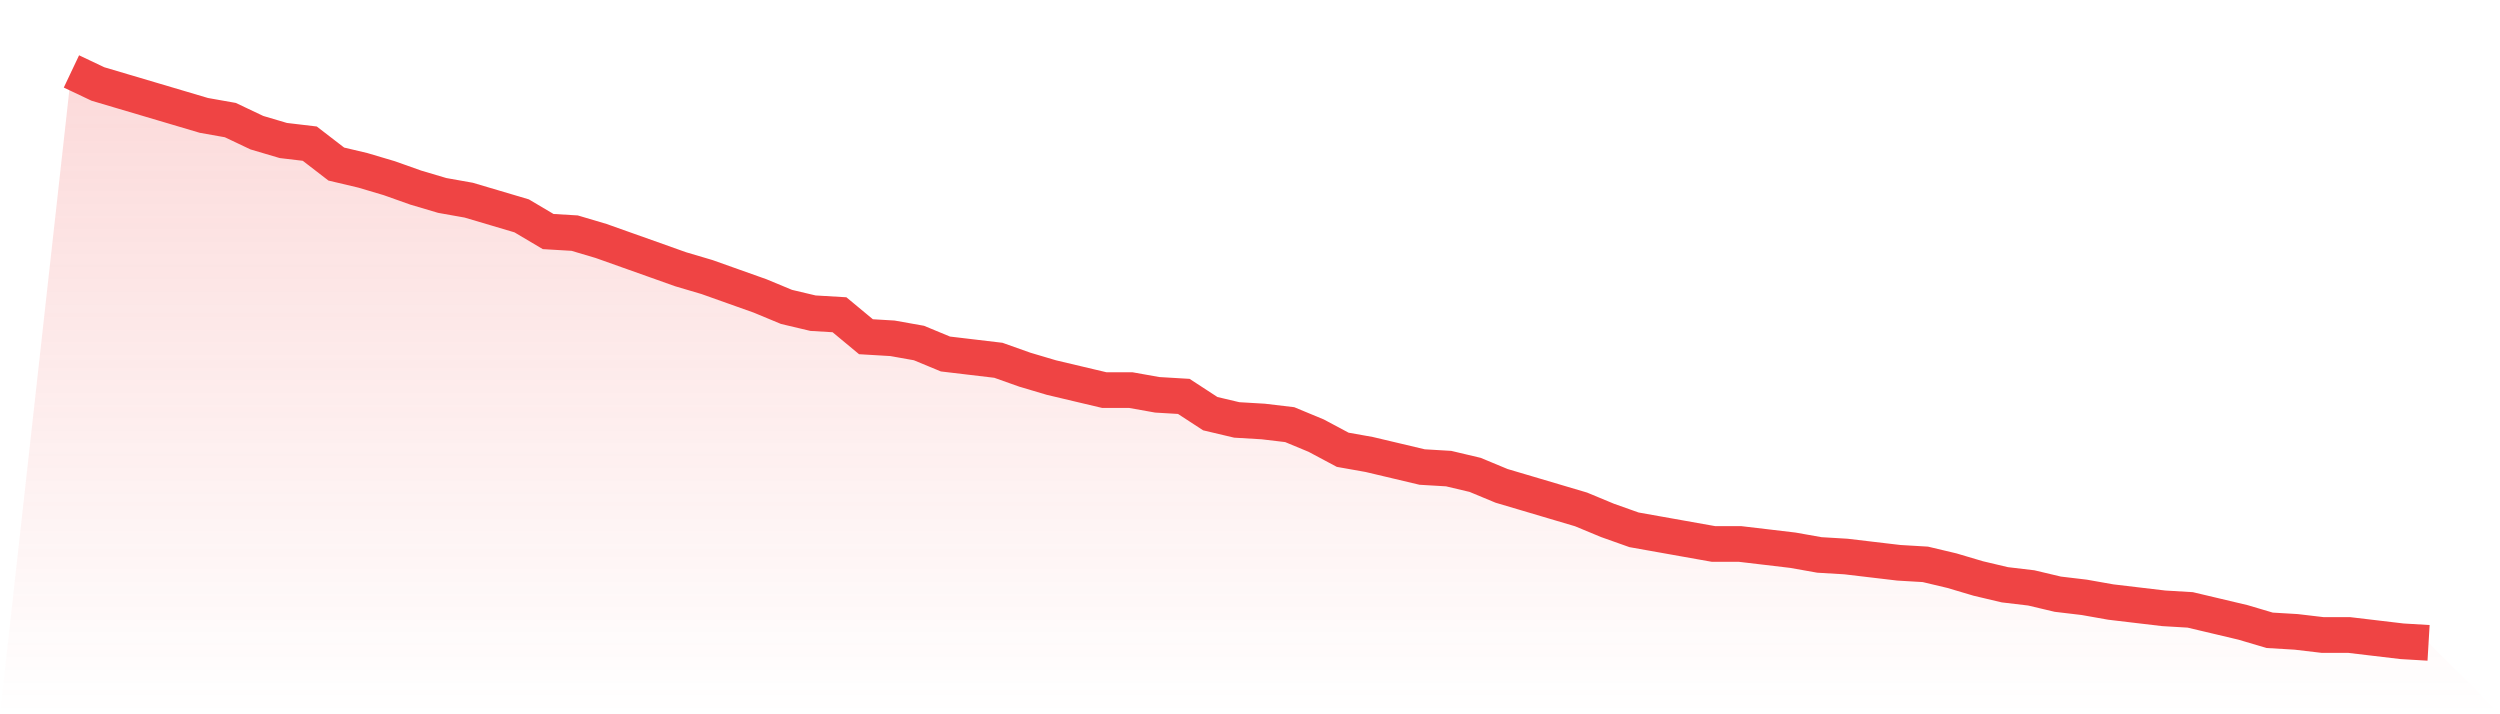
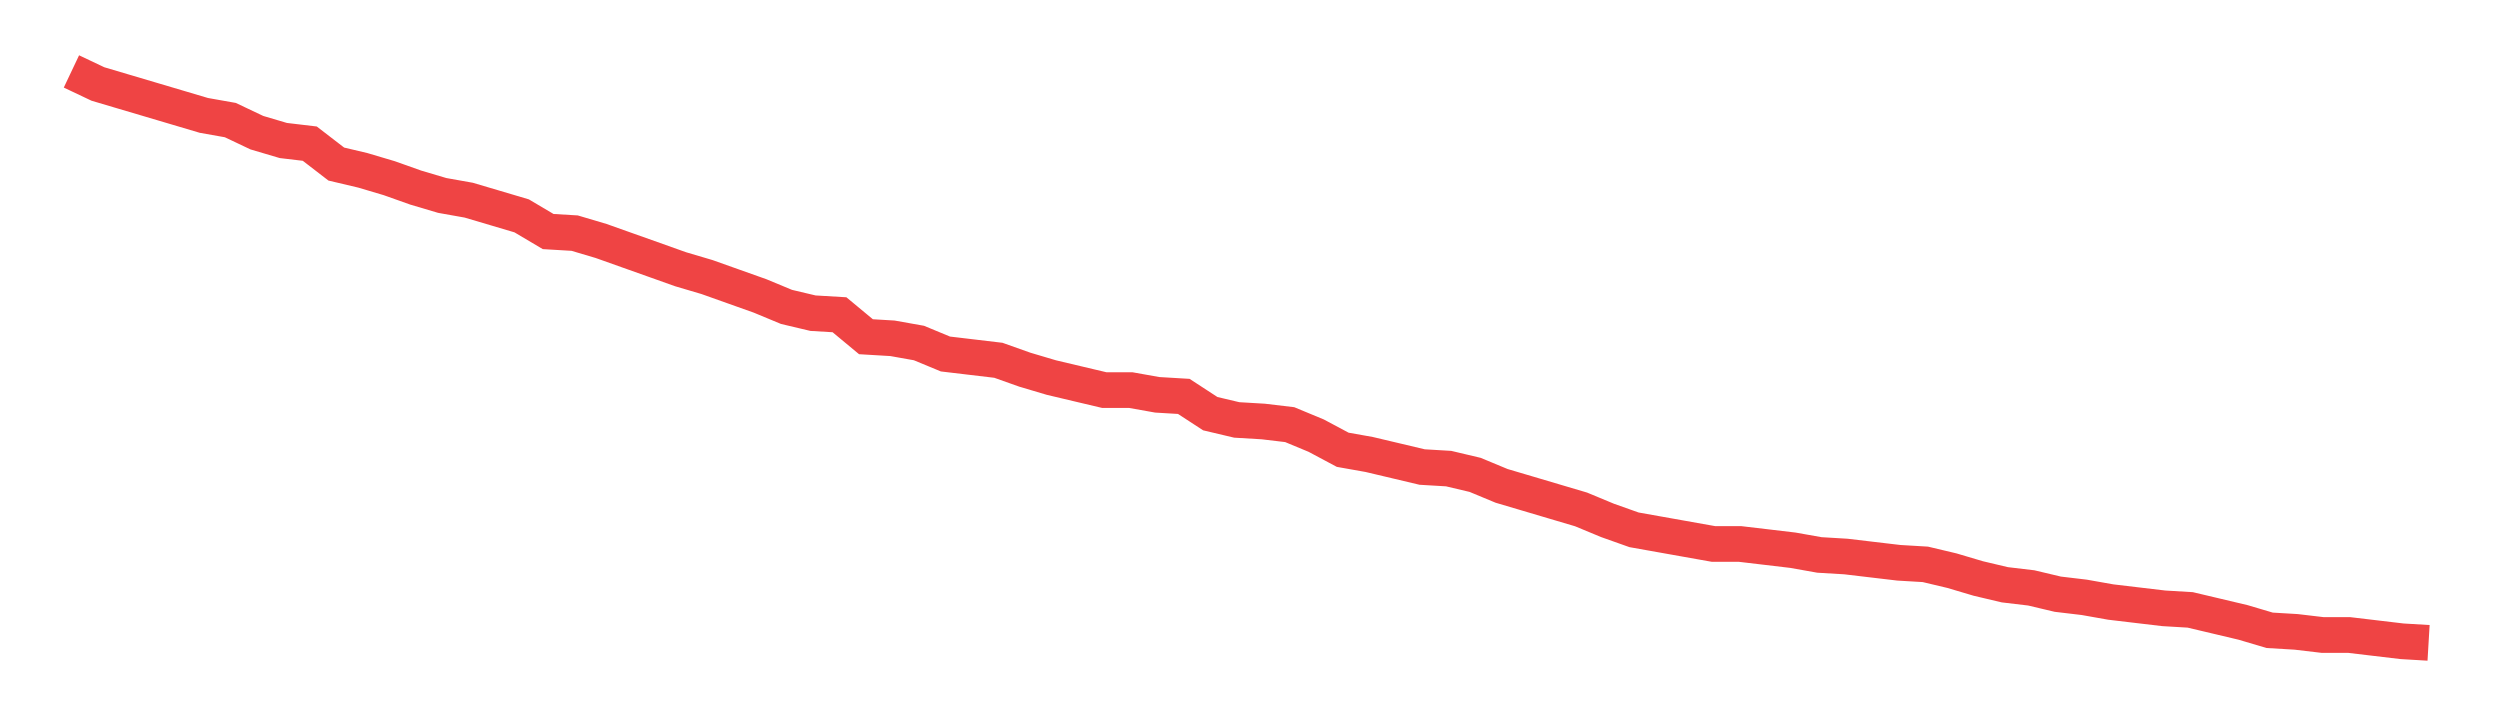
<svg xmlns="http://www.w3.org/2000/svg" viewBox="0 0 140 40">
  <defs>
    <linearGradient id="gradient" x1="0" x2="0" y1="0" y2="1">
      <stop offset="0%" stop-color="#ef4444" stop-opacity="0.2" />
      <stop offset="100%" stop-color="#ef4444" stop-opacity="0" />
    </linearGradient>
  </defs>
-   <path d="M4,4 L4,4 L5.483,4.703 L6.966,5.143 L8.449,5.582 L9.933,6.022 L11.416,6.462 L12.899,6.725 L14.382,7.429 L15.865,7.868 L17.348,8.044 L18.831,9.187 L20.315,9.538 L21.798,9.978 L23.281,10.505 L24.764,10.945 L26.247,11.209 L27.73,11.648 L29.213,12.088 L30.697,12.967 L32.18,13.055 L33.663,13.495 L35.146,14.022 L36.629,14.549 L38.112,15.077 L39.596,15.516 L41.079,16.044 L42.562,16.571 L44.045,17.187 L45.528,17.538 L47.011,17.626 L48.494,18.857 L49.978,18.945 L51.461,19.209 L52.944,19.824 L54.427,20 L55.91,20.176 L57.393,20.703 L58.876,21.143 L60.36,21.495 L61.843,21.846 L63.326,21.846 L64.809,22.11 L66.292,22.198 L67.775,23.165 L69.258,23.516 L70.742,23.604 L72.225,23.78 L73.708,24.396 L75.191,25.187 L76.674,25.451 L78.157,25.802 L79.64,26.154 L81.124,26.242 L82.607,26.593 L84.09,27.209 L85.573,27.648 L87.056,28.088 L88.539,28.527 L90.022,29.143 L91.506,29.67 L92.989,29.934 L94.472,30.198 L95.955,30.462 L97.438,30.462 L98.921,30.637 L100.404,30.813 L101.888,31.077 L103.371,31.165 L104.854,31.341 L106.337,31.516 L107.82,31.604 L109.303,31.956 L110.787,32.396 L112.27,32.747 L113.753,32.923 L115.236,33.275 L116.719,33.451 L118.202,33.714 L119.685,33.89 L121.169,34.066 L122.652,34.154 L124.135,34.505 L125.618,34.857 L127.101,35.297 L128.584,35.385 L130.067,35.56 L131.551,35.56 L133.034,35.736 L134.517,35.912 L136,36 L140,40 L0,40 z" fill="url(#gradient)" />
  <path d="M4,4 L4,4 L5.483,4.703 L6.966,5.143 L8.449,5.582 L9.933,6.022 L11.416,6.462 L12.899,6.725 L14.382,7.429 L15.865,7.868 L17.348,8.044 L18.831,9.187 L20.315,9.538 L21.798,9.978 L23.281,10.505 L24.764,10.945 L26.247,11.209 L27.73,11.648 L29.213,12.088 L30.697,12.967 L32.18,13.055 L33.663,13.495 L35.146,14.022 L36.629,14.549 L38.112,15.077 L39.596,15.516 L41.079,16.044 L42.562,16.571 L44.045,17.187 L45.528,17.538 L47.011,17.626 L48.494,18.857 L49.978,18.945 L51.461,19.209 L52.944,19.824 L54.427,20 L55.91,20.176 L57.393,20.703 L58.876,21.143 L60.36,21.495 L61.843,21.846 L63.326,21.846 L64.809,22.11 L66.292,22.198 L67.775,23.165 L69.258,23.516 L70.742,23.604 L72.225,23.78 L73.708,24.396 L75.191,25.187 L76.674,25.451 L78.157,25.802 L79.64,26.154 L81.124,26.242 L82.607,26.593 L84.09,27.209 L85.573,27.648 L87.056,28.088 L88.539,28.527 L90.022,29.143 L91.506,29.67 L92.989,29.934 L94.472,30.198 L95.955,30.462 L97.438,30.462 L98.921,30.637 L100.404,30.813 L101.888,31.077 L103.371,31.165 L104.854,31.341 L106.337,31.516 L107.82,31.604 L109.303,31.956 L110.787,32.396 L112.27,32.747 L113.753,32.923 L115.236,33.275 L116.719,33.451 L118.202,33.714 L119.685,33.89 L121.169,34.066 L122.652,34.154 L124.135,34.505 L125.618,34.857 L127.101,35.297 L128.584,35.385 L130.067,35.56 L131.551,35.56 L133.034,35.736 L134.517,35.912 L136,36" fill="none" stroke="#ef4444" stroke-width="2" />
</svg>